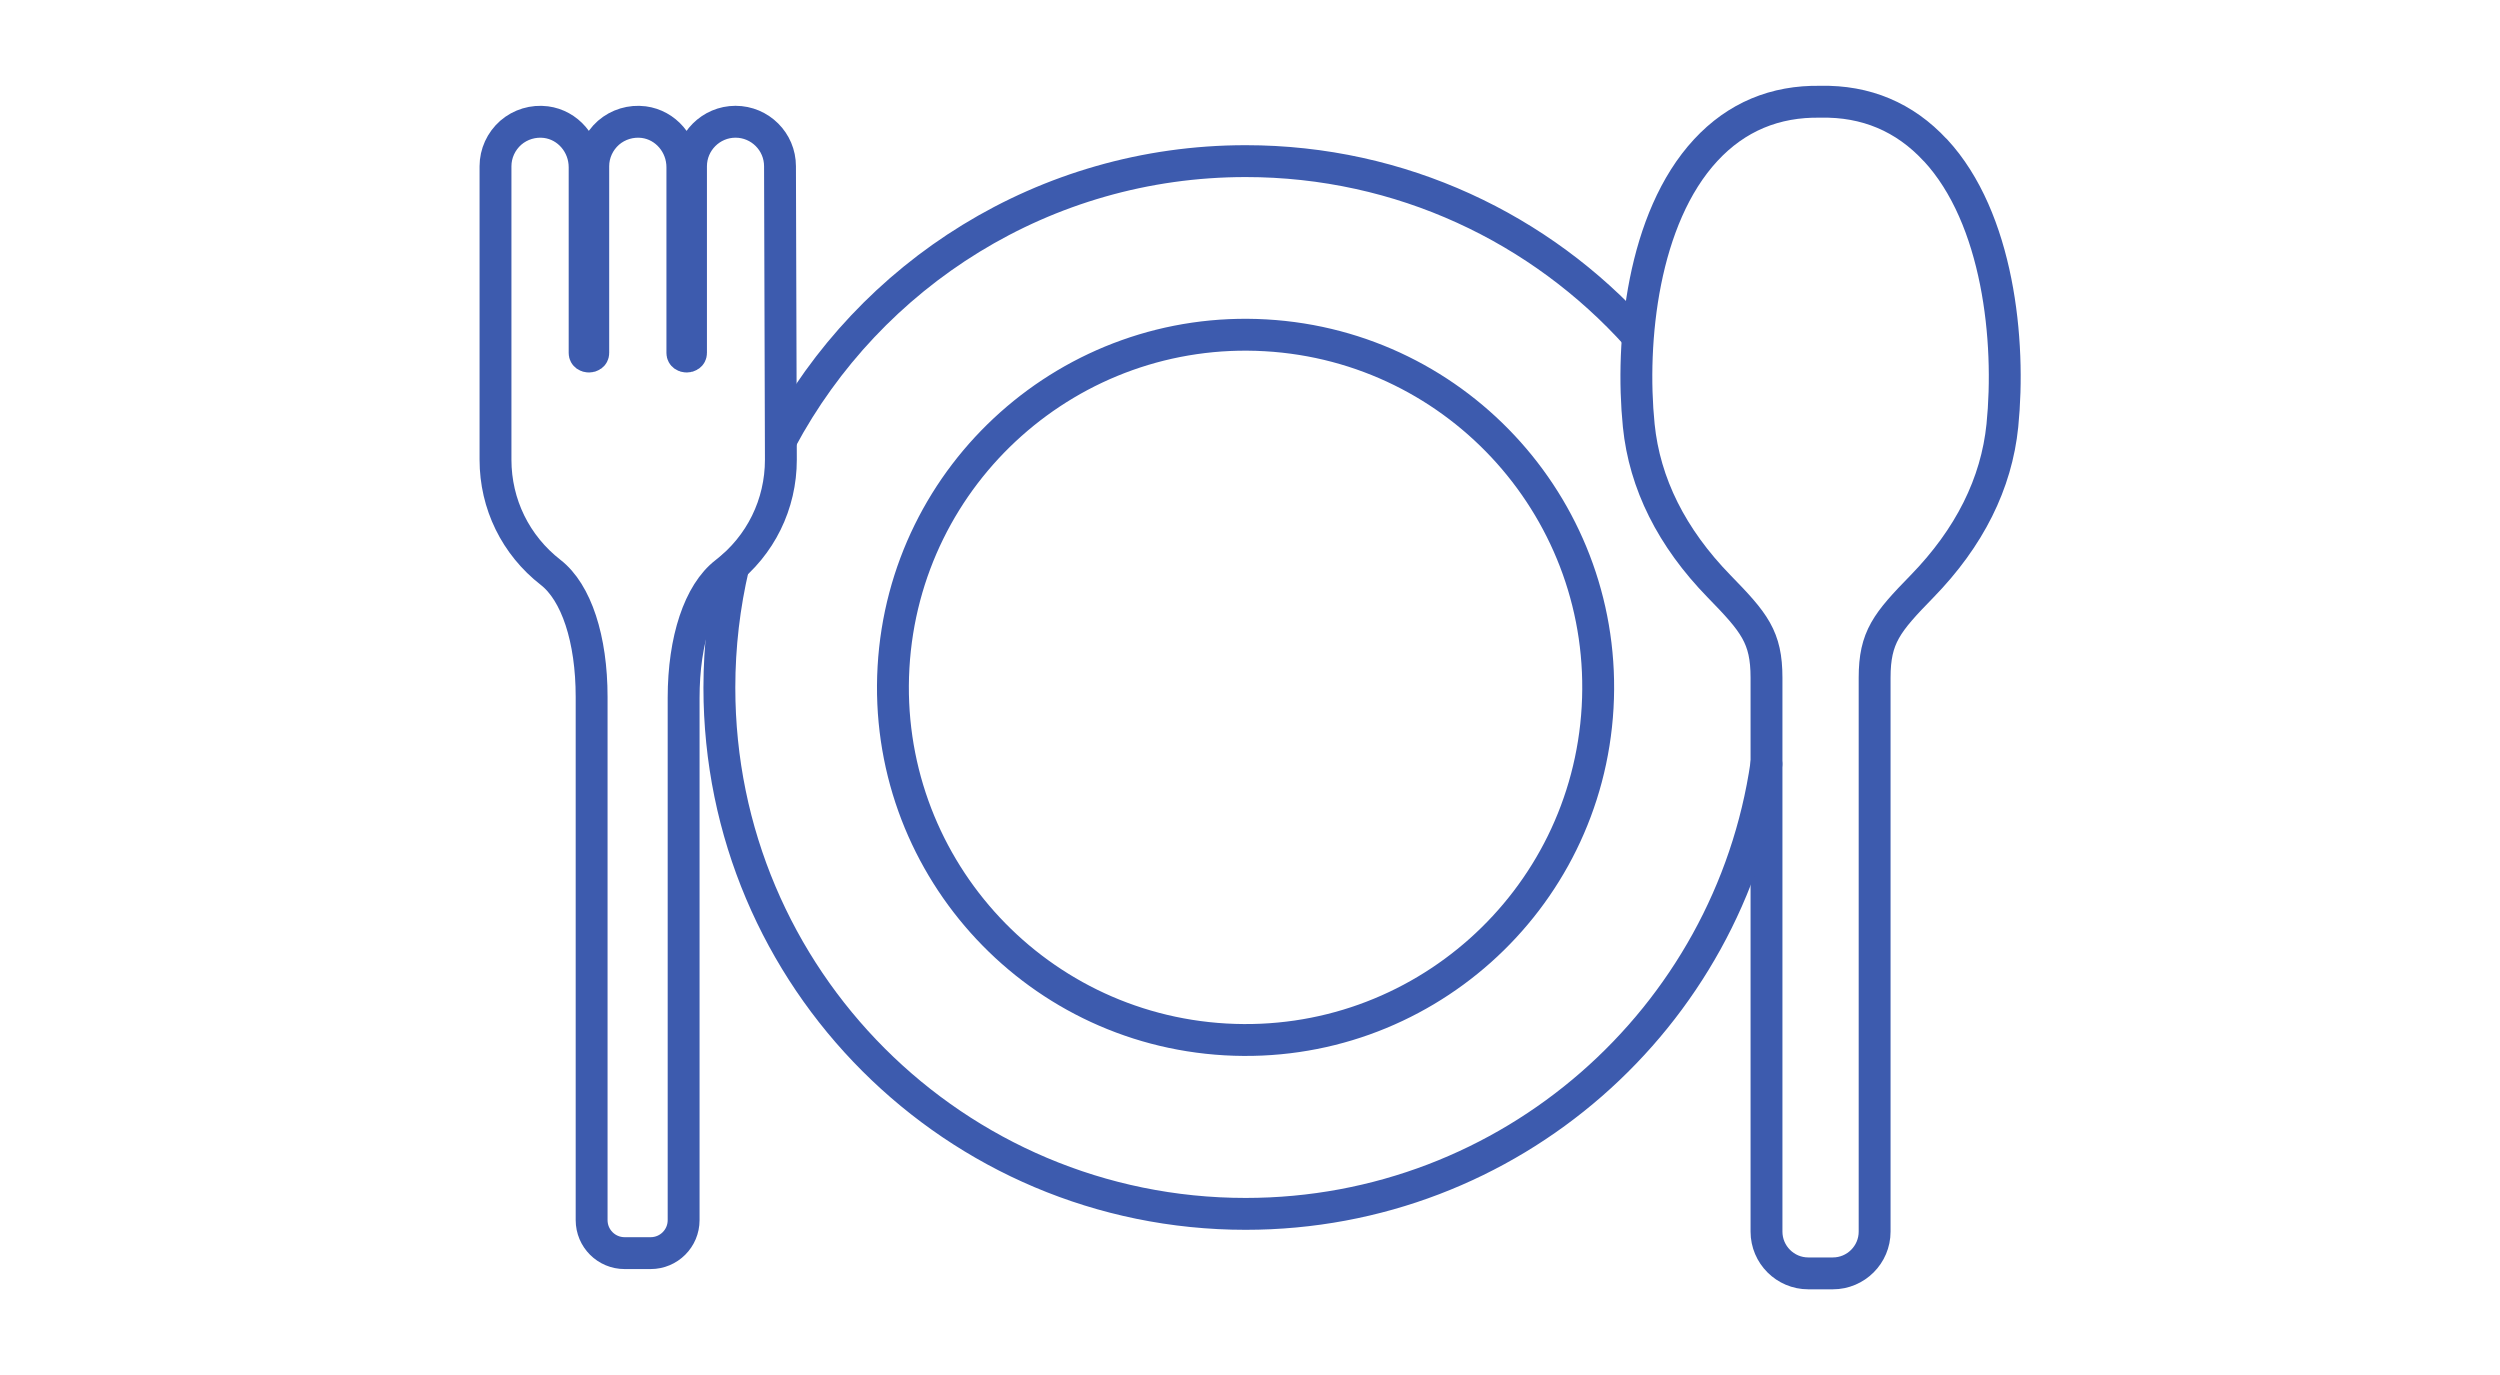
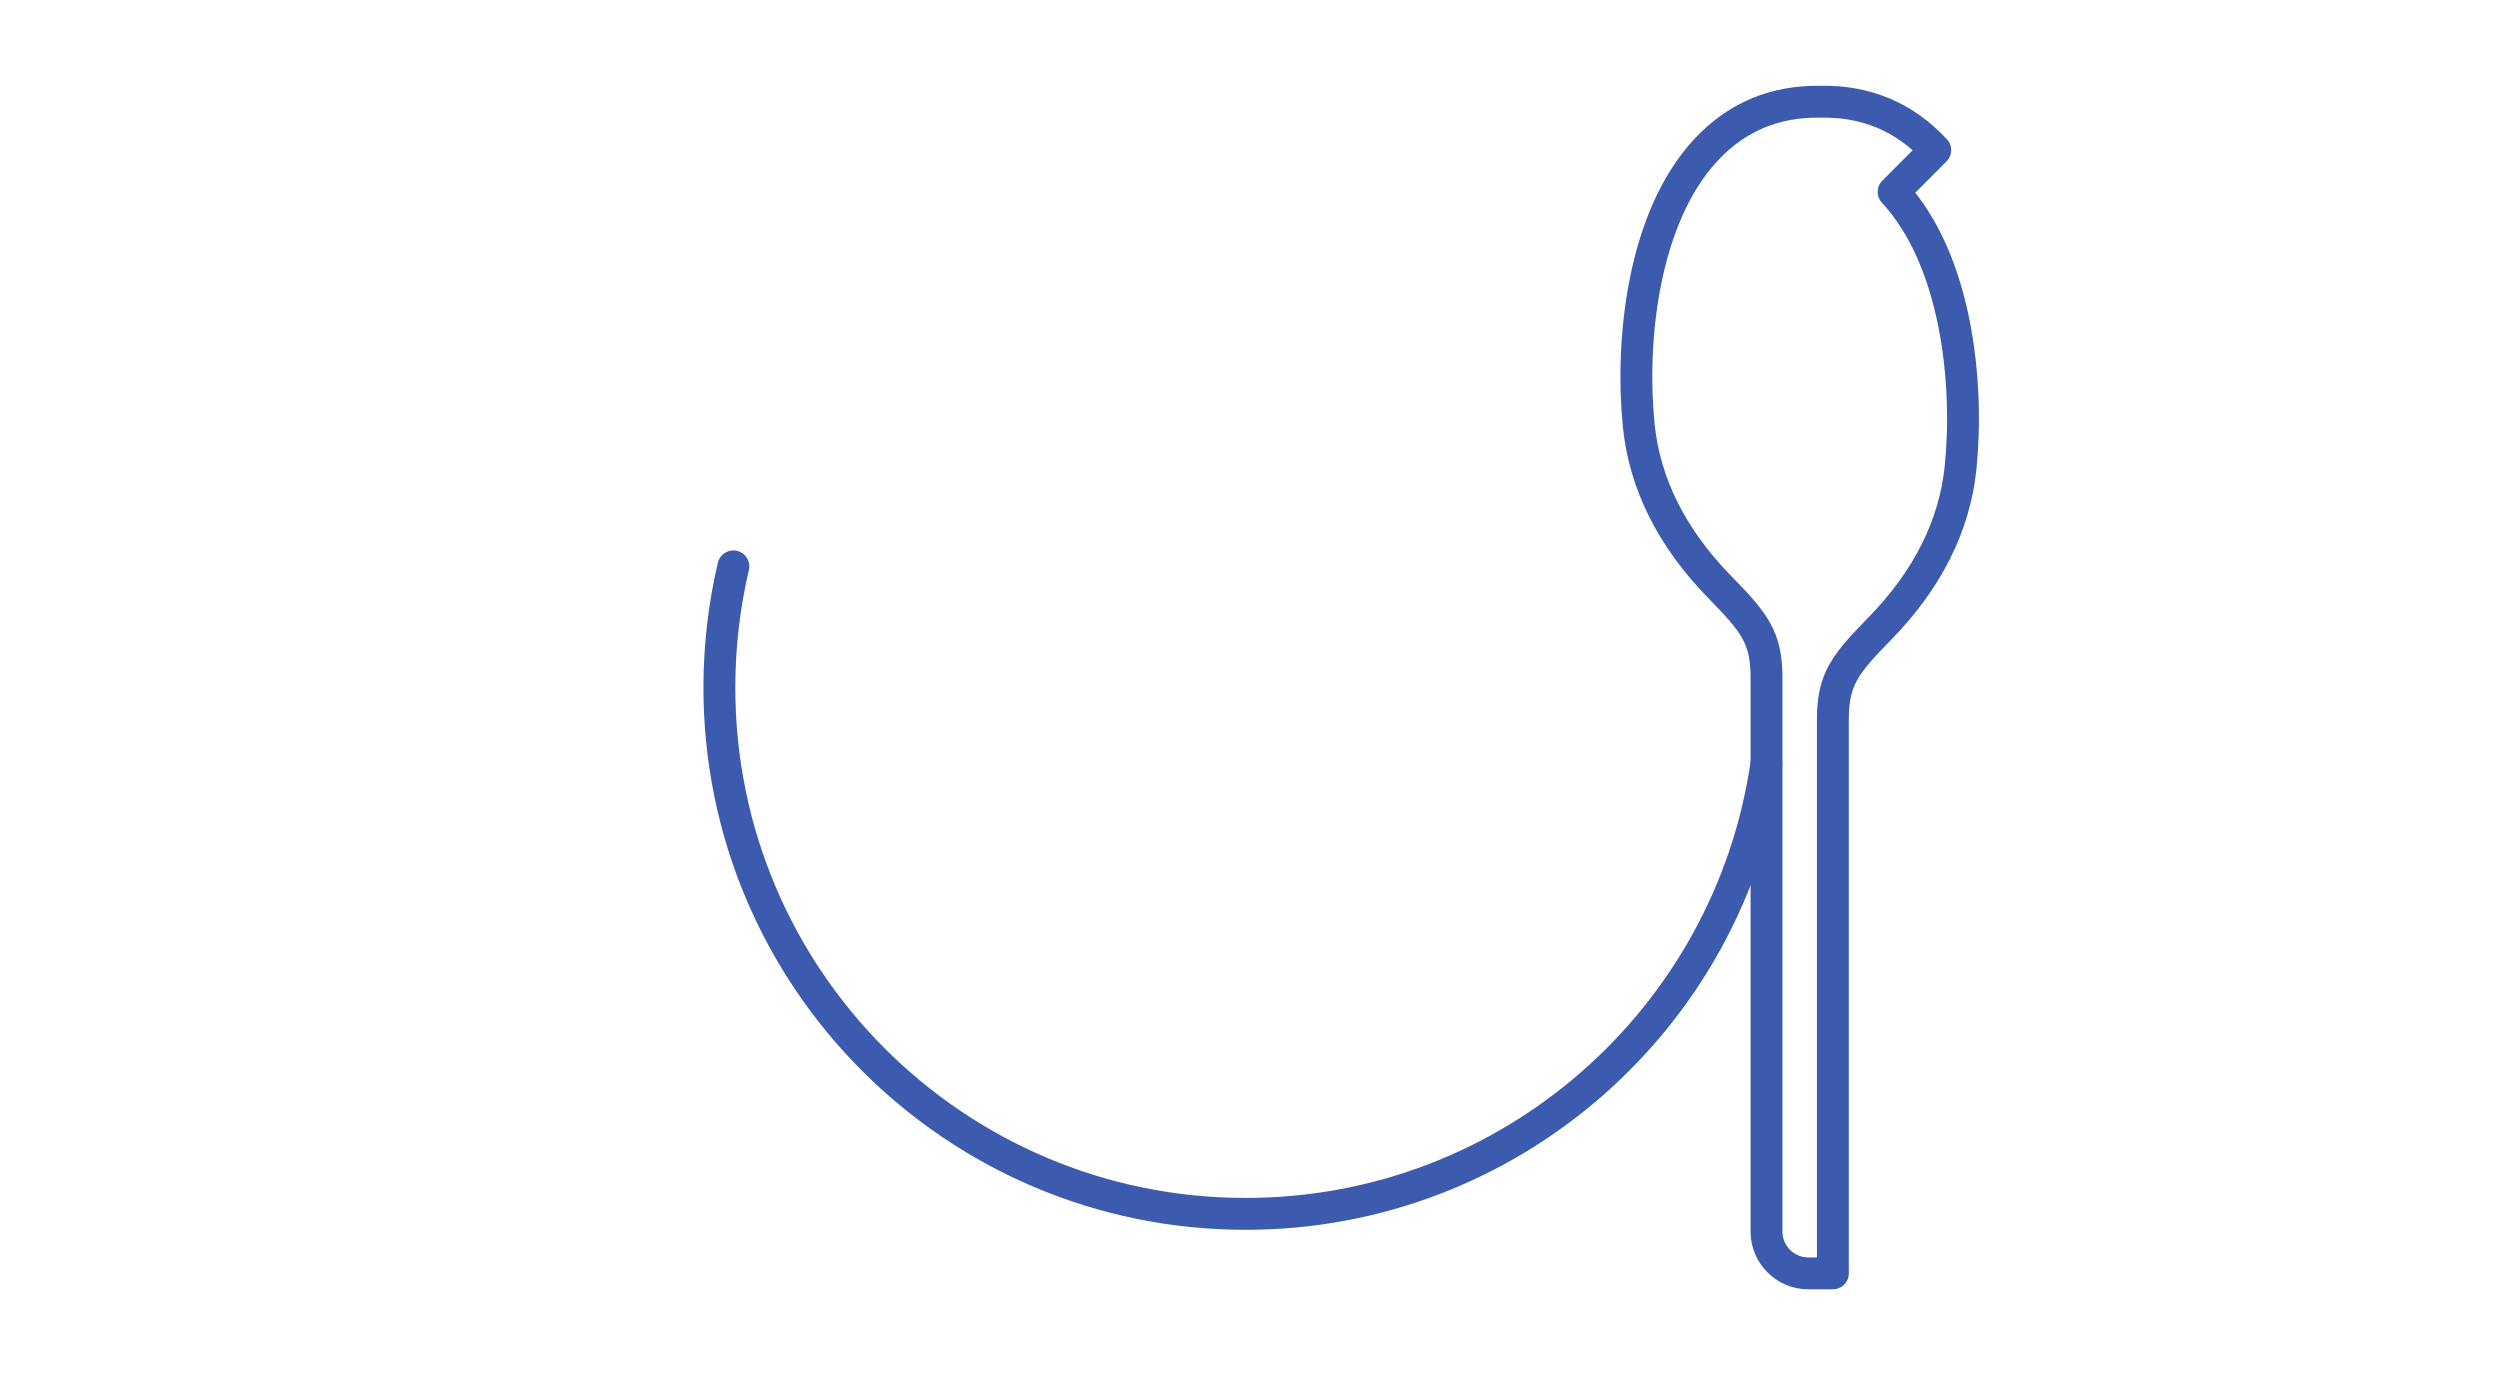
<svg xmlns="http://www.w3.org/2000/svg" id="_レイヤー_1" viewBox="0 0 200 110">
  <defs>
    <style>.cls-1{fill:none;stroke:#3d5bae;stroke-linecap:round;stroke-linejoin:round;stroke-width:2.55px;}</style>
  </defs>
-   <path class="cls-1" d="M62.4,13.3c0-1.97-1.6-3.56-3.56-3.56s-3.56,1.6-3.56,3.56v14.94c0,.38-.69.38-.69,0v-14.86c0-1.83-1.33-3.38-3.09-3.61-1.02-.13-2.05.18-2.82.85-.77.68-1.22,1.65-1.22,2.68v14.94c0,.38-.69.38-.69,0v-14.86c0-1.83-1.33-3.38-3.09-3.61-1.02-.13-2.05.18-2.82.85-.77.68-1.22,1.65-1.22,2.68v23.48c0,3.55,1.61,6.83,4.41,9.01,2.06,1.6,3.28,5.33,3.28,9.96v41.86c0,1.46,1.18,2.64,2.64,2.64h2.08c1.46,0,2.64-1.18,2.64-2.64v-41.79c0-4.65,1.25-8.39,3.33-10,2.83-2.18,4.45-5.48,4.45-9.05l-.07-23.48Z" />
-   <path class="cls-1" d="M154.82,12.01c-2.45-2.65-5.56-3.95-9.18-3.87-3.63-.07-6.73,1.22-9.18,3.87-5.04,5.44-6.04,15.27-5.36,22.03.47,4.64,2.63,8.97,6.43,12.87,2.82,2.89,3.79,4.06,3.79,7.31v44.31c0,1.84,1.5,3.34,3.34,3.34h1.97c1.84,0,3.34-1.5,3.34-3.34v-44.31c0-3.25.97-4.42,3.79-7.31,3.8-3.9,5.96-8.23,6.43-12.87.68-6.76-.32-16.59-5.36-22.03Z" />
-   <circle class="cls-1" cx="99.65" cy="55" r="28.21" transform="translate(39.05 151.34) rotate(-86.73)" />
+   <path class="cls-1" d="M154.82,12.01c-2.45-2.65-5.56-3.95-9.18-3.87-3.63-.07-6.73,1.22-9.18,3.87-5.04,5.44-6.04,15.27-5.36,22.03.47,4.64,2.63,8.97,6.43,12.87,2.82,2.89,3.79,4.06,3.79,7.31v44.31c0,1.84,1.5,3.34,3.34,3.34h1.97v-44.31c0-3.25.97-4.42,3.79-7.31,3.8-3.9,5.96-8.23,6.43-12.87.68-6.76-.32-16.59-5.36-22.03Z" />
  <path class="cls-1" d="M141.31,61.12c-2.96,20.35-20.49,35.99-41.66,35.99-23.25,0-42.1-18.85-42.1-42.1,0-3.34.39-6.59,1.12-9.7" />
-   <path class="cls-1" d="M62.48,35.2c7.08-13.27,21.07-22.31,37.17-22.31,12.44,0,23.61,5.39,31.32,13.96" />
</svg>